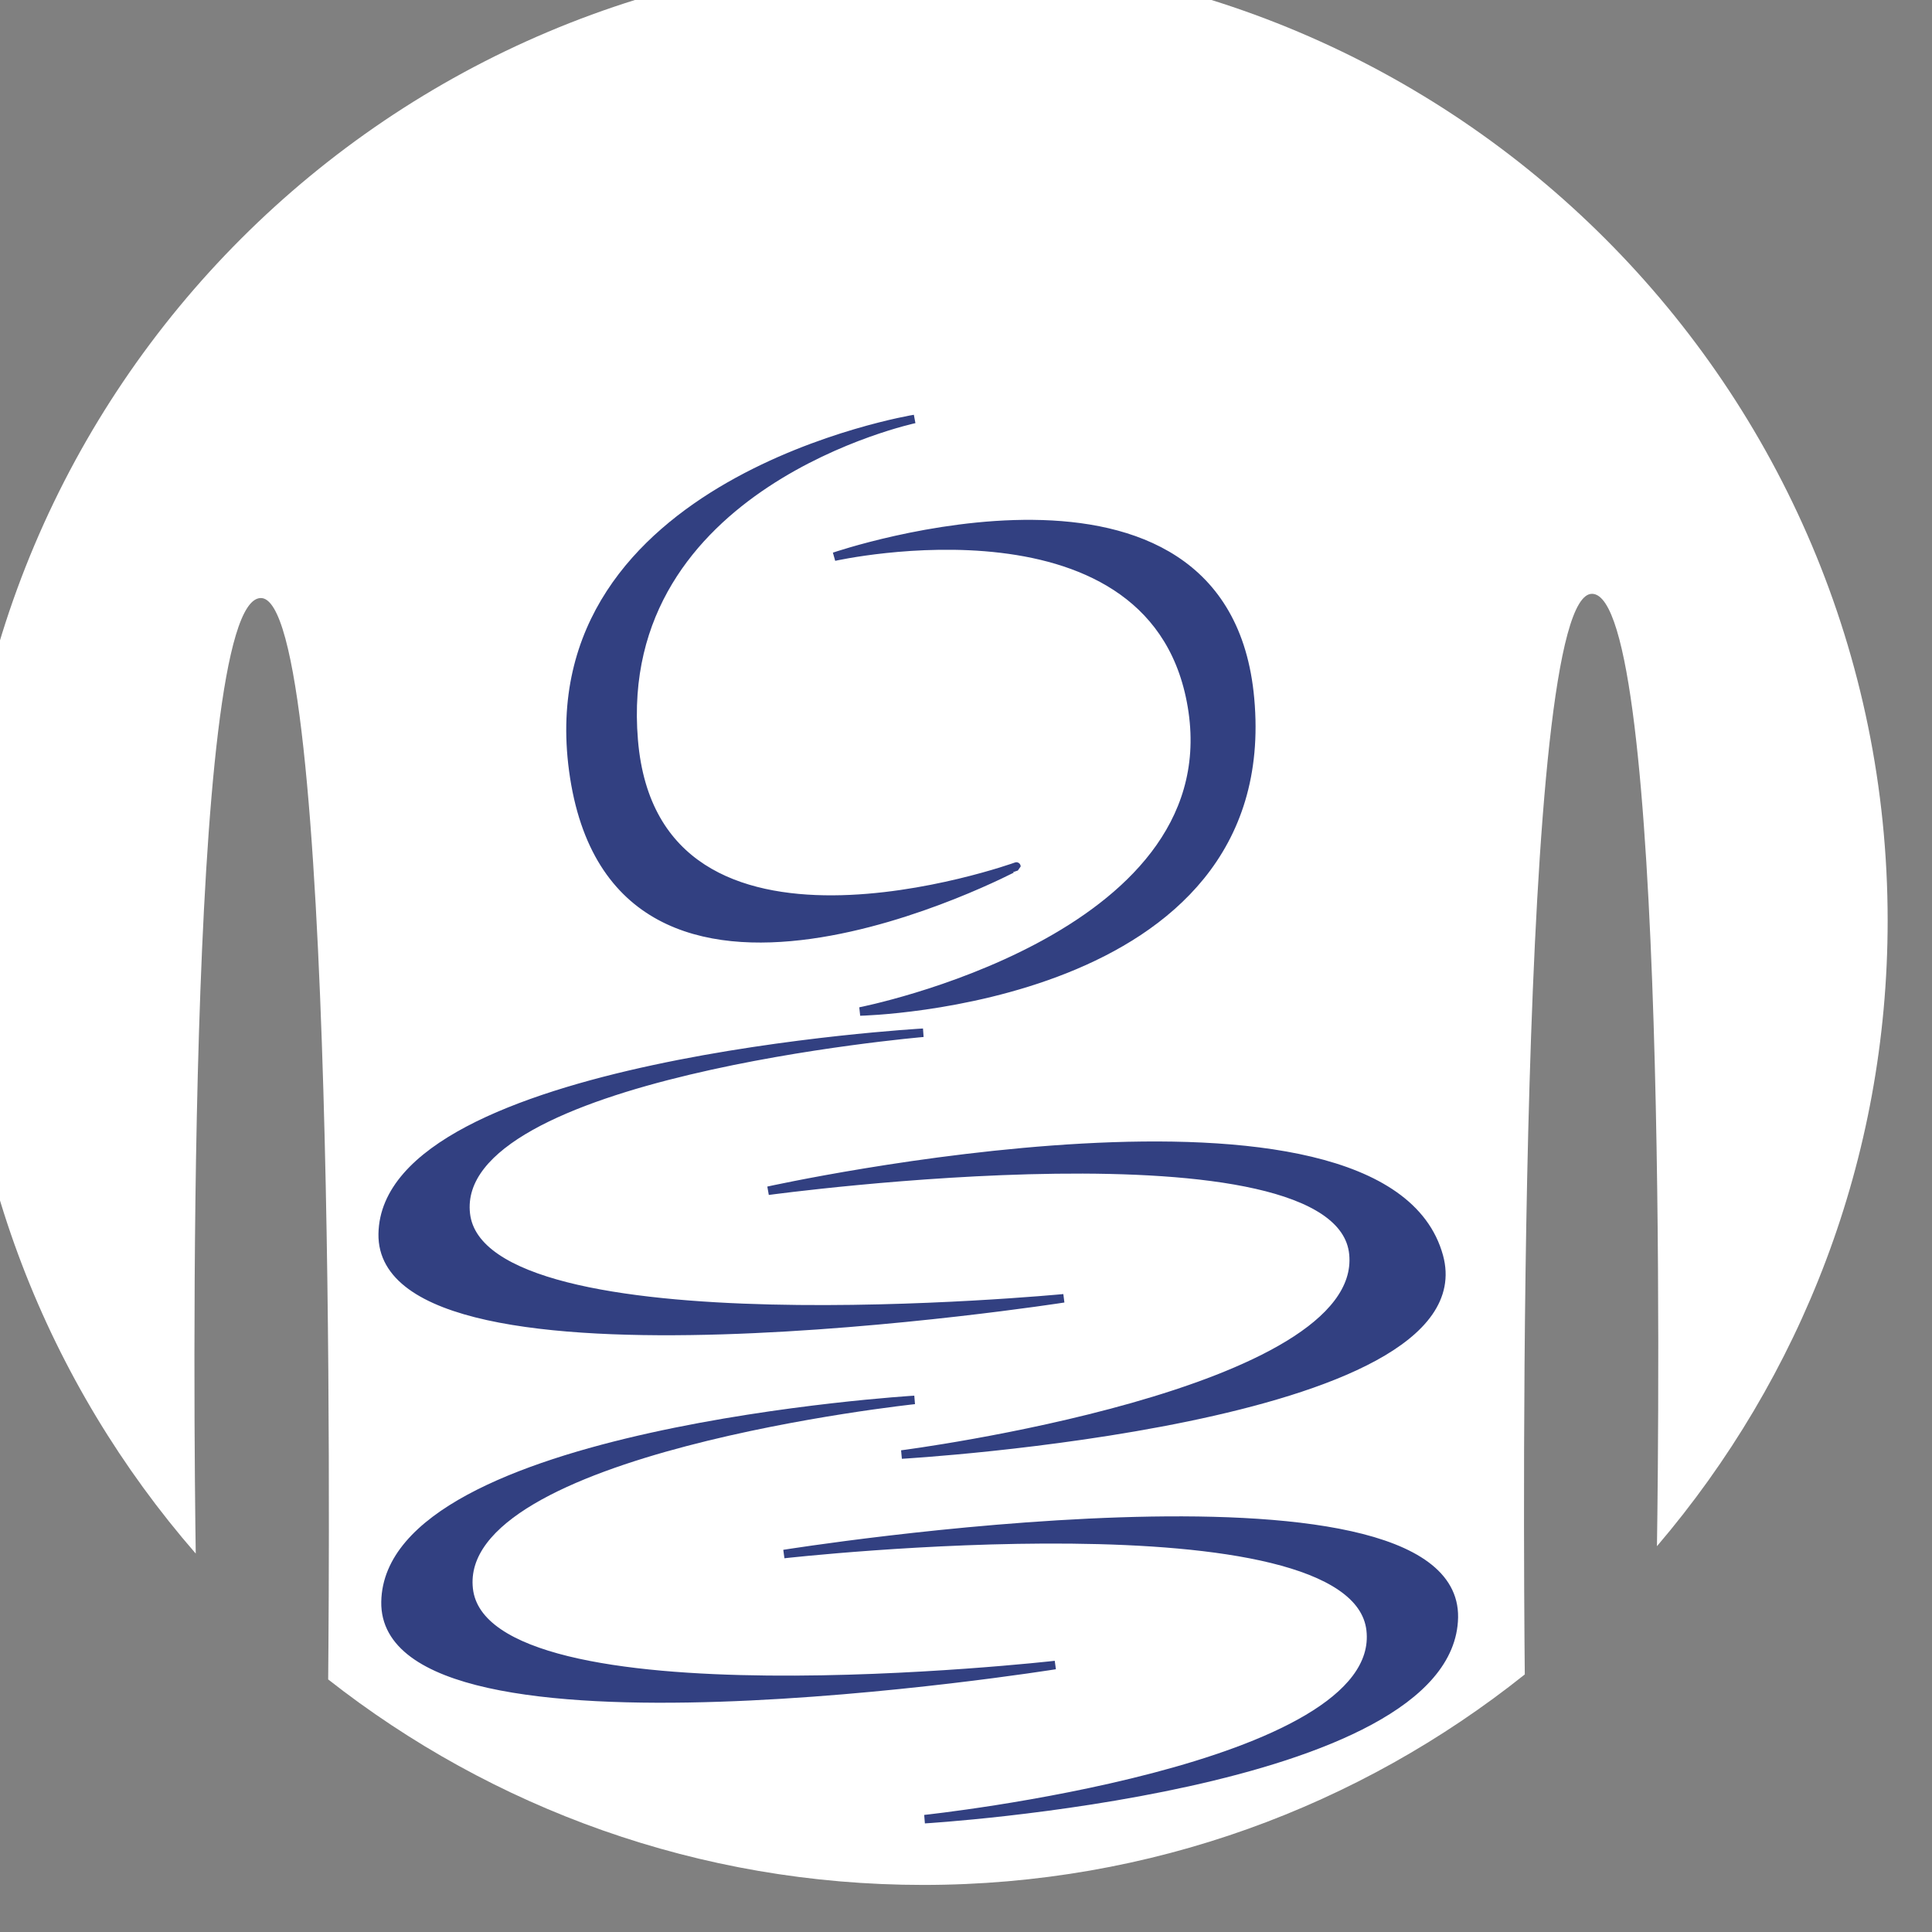
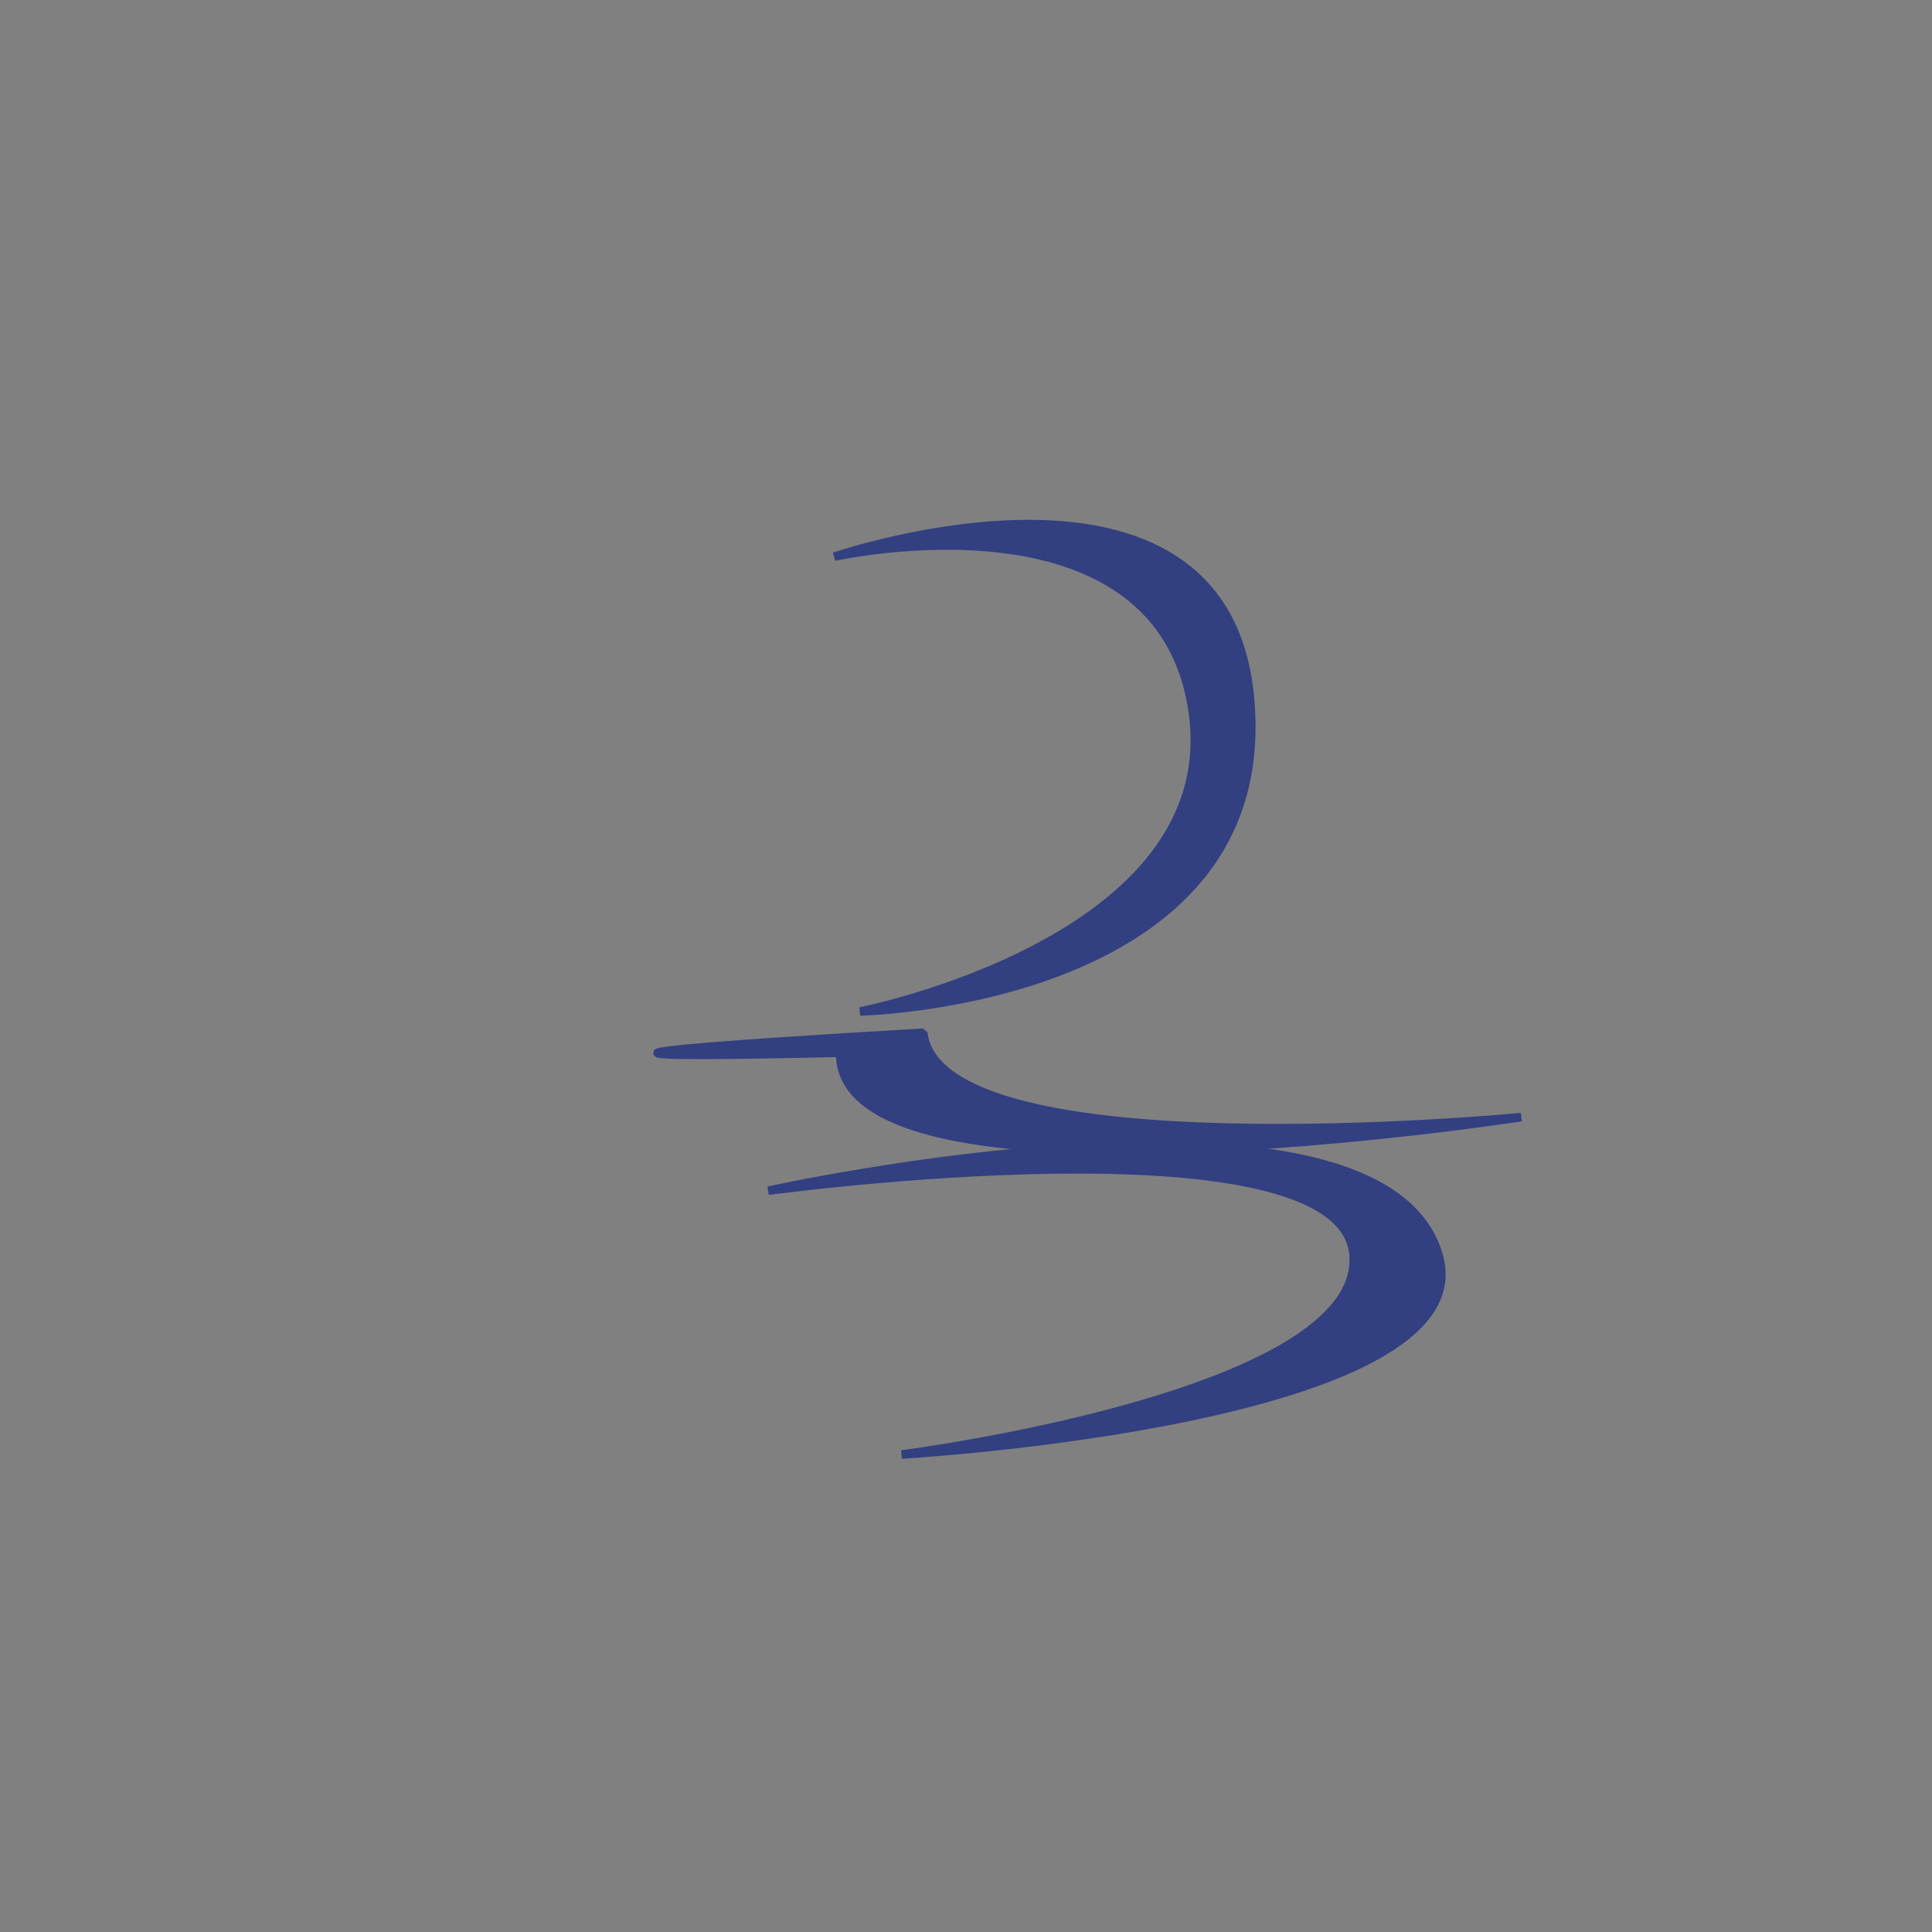
<svg xmlns="http://www.w3.org/2000/svg" version="1.1" id="Layer_1" x="0px" y="0px" width="22px" height="22px" viewBox="0 0 22 22" enable-background="new 0 0 22 22" xml:space="preserve">
  <rect x="0" y="0" width="22" height="22" fill="#808080" stroke="none" />
  <g>
    <g>
-       <path fill="#FFFFFF" d="M18.132,6.762c0.856,0.028,0.759,9.371,0.736,10.845c1.637-1.918,2.627-4.404,2.627-7.124    c0-6.064-4.917-10.982-10.982-10.982S-0.471,4.416-0.471,10.483c0,2.76,1.021,5.277,2.7,7.208    C2.209,16.348,2.101,6.838,2.967,6.81c0.867-0.031,0.783,10.853,0.77,12.314c1.866,1.466,4.219,2.34,6.776,2.34    c2.592,0,4.971-0.897,6.85-2.397C17.348,17.568,17.266,6.73,18.132,6.762z" />
-     </g>
+       </g>
  </g>
-   <path fill="#324081" stroke="#324081" stroke-width="0.097" stroke-linecap="round" stroke-linejoin="bevel" d="M10.414,4.771  c0,0-3.444,0.734-3.198,3.658c0.243,2.922,4.358,1.438,4.358,1.438S7.003,12.3,6.528,8.772C6.087,5.478,10.414,4.771,10.414,4.771z" />
  <path fill="#324081" stroke="#324081" stroke-width="0.097" stroke-linecap="round" stroke-linejoin="bevel" d="M9.5,6.339  c0,0,4.454-1.528,4.734,1.618c0.313,3.461-4.44,3.561-4.44,3.561s4.163-0.814,3.788-3.416C13.206,5.506,9.5,6.339,9.5,6.339z" />
-   <path fill="#324081" stroke="#324081" stroke-width="0.097" stroke-linecap="round" stroke-linejoin="bevel" d="M10.513,11.76  c0,0-5.39,0.461-5.209,2.063c0.181,1.599,6.809,0.961,6.809,0.961s-7.788,1.21-7.755-0.733C4.389,12.104,10.513,11.76,10.513,11.76z  " />
-   <path fill="#324081" stroke="#324081" stroke-width="0.097" stroke-linecap="round" stroke-linejoin="bevel" d="M10.414,15.941  c0,0-5.257,0.557-5.077,2.154c0.18,1.602,6.679,0.865,6.679,0.865s-7.659,1.225-7.626-0.719  C4.422,16.302,10.414,15.941,10.414,15.941z" />
+   <path fill="#324081" stroke="#324081" stroke-width="0.097" stroke-linecap="round" stroke-linejoin="bevel" d="M10.513,11.76  c0.181,1.599,6.809,0.961,6.809,0.961s-7.788,1.21-7.755-0.733C4.389,12.104,10.513,11.76,10.513,11.76z  " />
  <path fill="#324081" stroke="#324081" stroke-width="0.097" stroke-linecap="round" stroke-linejoin="bevel" d="M8.748,13.559  c0,0,6.51-0.886,6.664,0.721c0.154,1.603-5.145,2.283-5.145,2.283s6.631-0.381,6.118-2.256C15.755,12.006,8.748,13.559,8.748,13.559  z" />
-   <path fill="#324081" stroke="#324081" stroke-width="0.097" stroke-linecap="round" stroke-linejoin="bevel" d="M10.529,20.715  c0,0,5.26-0.556,5.079-2.154c-0.182-1.598-6.681-0.865-6.681-0.865s7.66-1.225,7.628,0.721  C16.521,20.357,10.529,20.715,10.529,20.715z" />
  <rect x="-0.5" y="-0.5" fill="none" width="22" height="22" />
</svg>